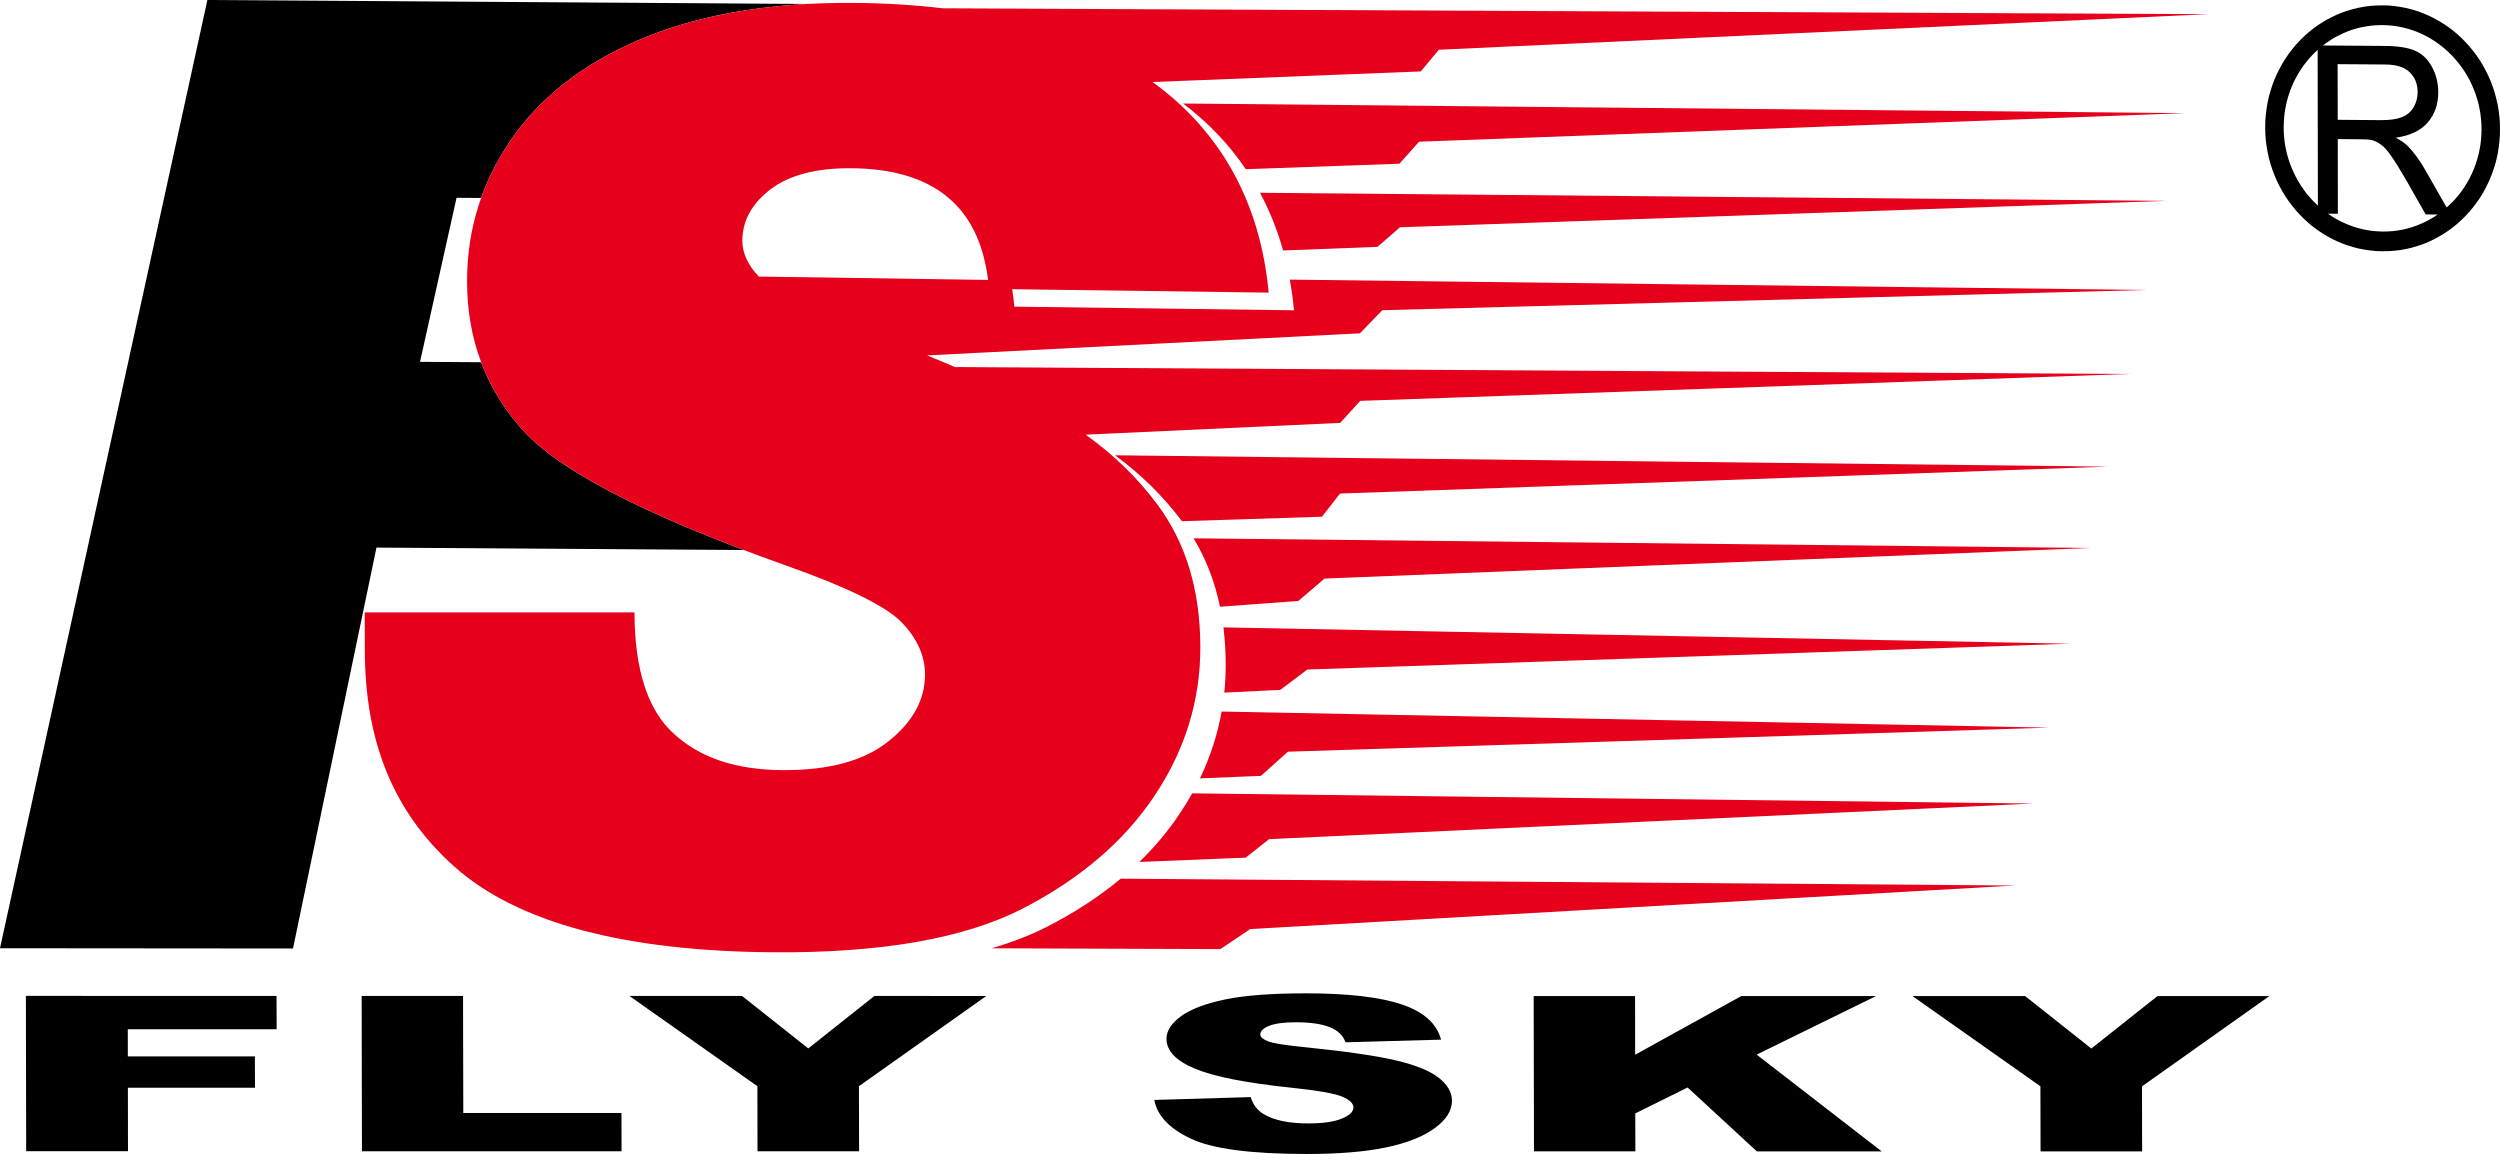
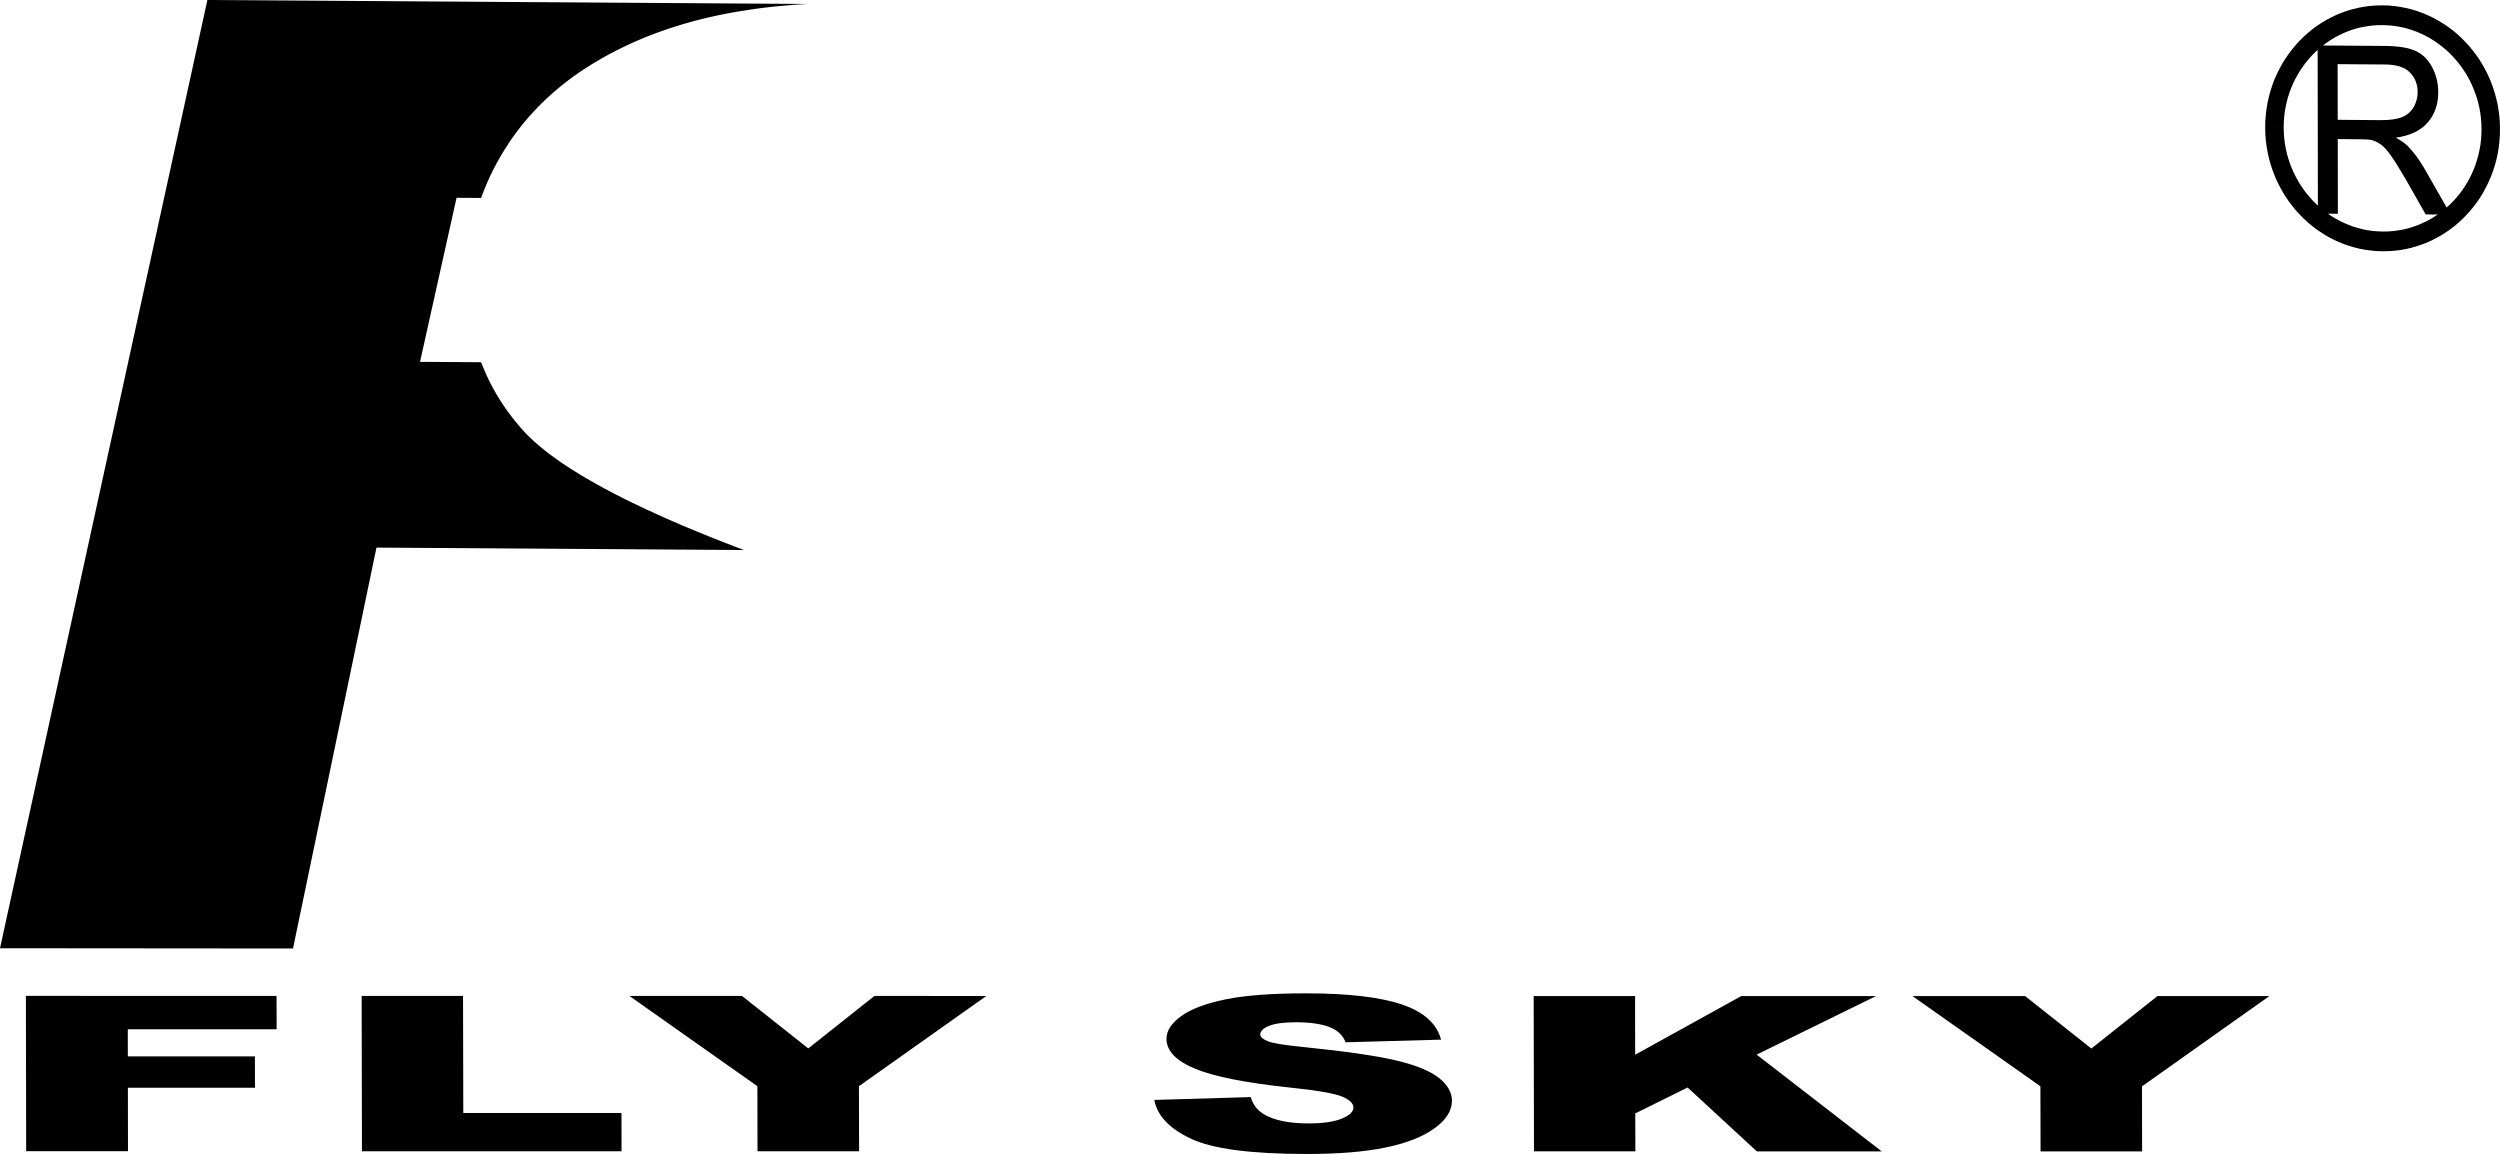
<svg xmlns="http://www.w3.org/2000/svg" xml:space="preserve" width="1029.989" height="475.438" style="shape-rendering:geometricPrecision;text-rendering:geometricPrecision;image-rendering:optimizeQuality;fill-rule:evenodd;clip-rule:evenodd" viewBox="0 0 27251.76 12579.28">
  <defs>
    <style>.fil0{fill:#000;fill-rule:nonzero}</style>
  </defs>
  <g id="Ebene_x0020_1">
    <path d="m5244.43 2157.87-267.79-1.7-398.05 1788.07 666.45 4.48 13.59 35.34 1.69 4.32 5.41 13.12 5.4 13.58 3.24 7.57 7.72 17.44 5.4 13.12 4.32 9.72 6.02 13.74c6.02 14.04 12.5 27.62 18.98 41.36l1.24 2.62 9.1 19.14 4.94 9.73 6.64 13.11 5.4 10.96 8.18 15.75 2.16 3.85 8.65 17.91 7.1 12.5 8.18 15.28.61 1.08 11.42 19.6 2.17 4.32c16.82 29.95 34.26 58.81 52.16 88.29l7.1 10.8 8.8 14.2 2.16 3.24c14.66 22.38 29.33 44.15 44.14 65.91l1.55 2.16c14.66 20.68 29.48 41.98 45.22 62.66l4.32 5.4c32.1 43.53 66.52 85.97 101.87 127.49l2.16 2.62 16.36 19.14 1.54 1.55 18.06 20.22 18.52 20.06 4.94 5.56 13.58 14.04 9.73 10.34 9.87 9.88 7.1 6.48 17.45 17.44 2.62 2.17 14.2 13.58 11.42 10.34 13.12 12.04 7.56 7.1 19.6 17.9 2.78 2.16 23.31 20.22 1.7 1.08 25 21.3 1.08 1.08 25.16 20.07 7.56 6.01 13.58 10.81 18.52 14.2 10.34 8.18 11.43 8.8 19.13 14.04 11.43 8.18 14.04 10.34 13.12 9.88 14.2 9.72 17.9 13.12 4.48 3.24 22.84 15.75c20.07 13.73 40.29 27.32 60.97 41.36l20.68 13.12 10.8 7.1 18.53 12.5 14.81 9.26 21.76 13.58 7.57 4.94 26.08 15.75 10.96 7.1 18.98 12.04 23.46 14.19 10.96 5.87 28.86 17.44 7.57 4.32 38.12 22.38c21.76 12.5 44.14 25.01 66.99 37.66l5.4 3.71 16.36 8.79 29.94 16.21 7.1 3.86 37.04 20.68 1.08.62 32.72 16.82 20.69 11.42 9.72 4.94c22.84 12.04 46.3 24.54 70.23 36.43l68.06 34.88 38.12 19.14 27.79 13.58 16.82 8.18 24.54 11.88 18.52 8.8 31.02 15.28 18.52 8.64 34.27 16.36 9.88 4.33 26.7 13.12 27.16 12.5 17.44 7.56 79.03 36.58 48.92 21.76 29.48 13.58 19.6 8.65 30.41 13.12 19.14 8.64 25 10.96 84.43 36.42 26.08 10.96 33.8 14.2 14.67 6.48 96.92 40.29 98.47 40.28 31.64 12.5 19.61 8.18 40.9 16.36 17.28 7.1 40.9 15.75 26.09 10.34 24.08 9.87 38.58 14.67 84.43 32.72 97.39 36.89.62.61-4005.21-26.7-909.85 4370.07L0 10336.52 2260.66 0l6539.83 43.52c-31.02 1.7-61.43 3.25-91.99 5.56h-2.16l-50.16 3.24-25 2.16c-26.7 2.16-52.79 4.32-78.87 6.48l-54.48 4.94-14.82 1.7-34.73 3.24-50.62 5.4-19.6 2.17-7.72 1.08-27.17 3.24-4.32.61-22.99 2.63-11.89 1.7c-24.54 2.77-49.08 6.02-73 9.26l-11.89 2.16-13.12 1.7-23.46 3.24-15.74 2.77h-2.78l-71.3 11.43c-29.95 4.78-59.89 9.72-89.22 14.66l-6.63 1.54-60.35 10.96-18.06 3.24c-40.74 8.18-81.65 16.36-121.93 25.01l-15.28 3.85-17.44 3.86-9.26 1.55c-32.1 7.71-63.13 14.81-94.15 22.38l-10.34 2.77-21.76 5.41-10.34 2.77-22.38 5.41-6.02 1.54c-196.48 51.86-383.24 113.29-560.27 185.21-88.75 36.43-174.72 75.17-257.44 115.91-18.52 8.8-36.58 18.06-54.49 27.32-18.52 9.26-36.42 18.52-54.48 27.78-17.44 9.26-35.34 18.99-52.79 28.87a2289 2289 0 0 0-77.94 43.98l-25.47 14.82c-25.62 15.13-50.62 30.41-75.16 45.69l-24.54 15.74-24.54 15.9-24.39 15.74-24.08 15.74c-158.97 107.89-303.28 225.96-433.39 353.91l-18.99 19.6-19.13 19.14-18.99 20.07c-12.5 13.12-25 26.23-37.04 39.82l-18.52 19.6c-12.04 13.58-23.92 27.16-35.96 40.74l-17.44 20.69c-11.43 13.73-23.31 27.78-34.89 41.52l-16.82 21.14-16.36 21.3-16.36 21.14-16.82 21.77-15.75 21.76-15.89 21.92-15.75 21.76-28.24 41.36-4.32 6.02-19.14 29.94-11.42 17.45-9.88 15.12-4.32 7.1-8.18 12.5-5.4 8.8-1.09 2.16-17.44 27.78-.46 1.08a3705 3705 0 0 0-50.78 88.13l-6.48 10.96-4.32 8.64-5.4 9.88-4.94 9.26-7.1 13.59-11.42 21.29v.47l-8.65 16.36-3.86 7.56-7.71 15.28-1.55 4.32-8.79 18.06-5.87 11.88c-20.68 43.68-40.28 87.21-58.34 131.35l-4.94 11.89-5.4 13.11-6.48 15.75c-6.02 15.74-12.04 31.64-18.06 47.38l-.47 1.08z" class="fil0" />
-     <path d="m13735 2101.23 9877.65 88.28-8351.97 288.01-244.94 213.45-1029.16 39.21c-62.51-222.72-146.47-432.94-251.58-628.95m94.3 1088.43-2795.92-37.05c10.34 60.97 17.9 124.71 23.3 190l3048.59 39.82c-10.34-114.37-25.62-225.5-45.69-334.31l181.82 2.16 9157.8 110.51-8331.29 220.56-243.87 252.04-4718.58 240.78c104.65 42.44 205.9 84.89 304.37 126.87l12790.11 75.63-8372.04 292.94-219.47 240.16-2774.78 128.41c303.9 215.62 564.12 468.28 781.43 759.52 310.85 417.19 468.28 933.32 469.36 1553.47 1.55 583.11-166.07 1125.47-501.46 1626.47-333.84 499.3-818.94 910.93-1448.36 1233.2-632.18 320.11-1528.92 477.54-2695.75 469.82-1638.36-10.81-2803.65-323.35-3489.7-937.02-687.14-614.75-970.82-1400.97-972.36-2356.51l-1.24-411.63h2940.86c1.08 624.01 143.69 1066.04 430.61 1324.26 284.3 261.3 676.95 391.41 1179.49 395.27 507.48 3.24 894.58-101.86 1158.66-314.7 266.7-212.38 398.51-454.23 398.05-726.96-.62-205.28-85.04-394.19-255.9-570.61-168.85-173.63-585.43-379.53-1247.56-614.13-1518.58-539.58-2479.52-1033.02-2881.89-1481.07-402.38-450.22-605.49-987.65-606.57-1617.67-1.08-573.39 163.91-1094.45 494.98-1568.13 331.06-471.06 811.22-834.23 1443.41-1093.37C7659.13 151.41 8416.49 26.24 9299.64 31.64c344.65 2.16 670.31 22.38 976.84 58.8l13795.19 63.75-8387.32 388.17-197.71 236.3-2923.26 115.45c748.56 540.66 1175.48 1320.41 1265.92 2295.55m-3058.92-138.3c-98.63-804.74-596.23-1211.44-1493.58-1217.46-382.77-2.16-673.56 75.17-877.75 229.82-204.2 157.28-307.15 342.95-307.15 562.43.62 133.97 61.12 263.46 179.2 388.79zm1383.99 1911.7 10821.77 123.63-8368.79 293.4-197.1 252.66-1525.68 49.08c-205.28-273.34-448.68-512.41-730.2-718.77m856.45 904.91 9775.33 105.11-8348.12 333.84-284.76 243.87-854.29 63.12c-57.26-274.42-153.11-522.6-288.16-745.94m325.66 970.82 9229.57 178.11-8315.39 281.53-294.49 222.09-610.42 29.48c10.34-100.32 15.74-202.65 15.28-305.6 0-140.45-8.8-275.96-24.55-405.61m-19.6 917.57 9023.83 175.34-8301.35 262.38-294.02 263.46-664.76 27.32c112.67-234.75 191.7-478.15 236.3-728.5m-321.18 891.8 9168.6 111.12-8330.68 388.18-254.35 201.41-1160.2 47.39c167.62-162.22 314.7-338.01 439.88-525.39 49.08-73.46 94.76-147.55 136.75-222.71m-778.67 930.07 9746.93 74.55-8335.15 474.76-326.13 218.39-2494.18-8.8c222.1-64.82 423.05-141.99 602.09-233.52 302.2-154.19 571.22-329.98 806.44-525.38m678.96-8449.98 10923.48 105.11-8350.27 311.46-215 240-1673.85 59.43c-182.9-270.1-411.02-509.65-684.36-716" style="fill:#e6001b;fill-rule:nonzero" />
    <path d="m27251.76 1407.15-201.42 1.08-1.54-58.35-4.48-57.1-6.48-56.03-9.73-55.56-12.03-53.87-14.67-53.4-17.44-52.32-19.6-51.09-21.3-50.16-23.92-48.93-25.62-46.92-28.87-46.3-29.94-43.99-32.1-43.06-34.27-40.9-35.49-39.67-37.51-37.66-39.2-35.81-41.37-33.8-42.44-32.1-43.53-29.94-45.22-27.32-46.92-25.62-47.85-22.85-48.46-20.68-50.62-17.9-50.63-15.9-52.32-12.96-52.79-10.35-54.48-7.71-54.95-4.32-54.94-2.16.46-215 65.91 1.54 65.28 6.02 63.13 9.26 63.28 12.04 61.43 15.12 60.96 18.52 59.43 21.77 57.72 24.54 56.64 26.7 54.95 30.56 53.87 32.56 52.32 34.89 50.16 37.5 48.46 40.29 46.15 42.59 44.14 44.61 43.07 46.77 40.28 49.54 38.12 50.16 35.96 52.79 33.19 54.94 31.02 56.65 28.86 57.72 25.62 59.42 22.85 60.97 20.68 62.66 16.82 63.59 15.28 65.44 10.96 65.91 8.64 67.45 4.94 67.44zm-1985.16 833.6-2.63-1696.69-18.52 16.98-37.66 37.04-35.34 38.58-33.81 40.91-32.1 42.44-29.94 44.14-27.78 45.07-26.09 46.92-24.07 47.85-21.15 50.16-19.14 50.62-16.82 51.71-14.2 52.78-11.89 54.49-9.87 54.94-6.49 56.18-3.85 56.65-1.55 57.57-201.57 1.23 1.08-68.68 5.56-68.53 8.18-66.98 10.8-65.91 14.2-64.82 17.44-63.75 20.07-62.04 22.84-60.97 26.24-59.42 28.24-57.11 30.56-56.64 33.19-53.87 35.96-52.32 38.12-50.01 39.67-48.46 43.06-46.92 44.14-43.52 46.77-41.99 48.46-39.66 49.54-37.04 52.33-34.27 53.86-32.1 54.49-28.86 56.64-26.71 58.19-23.46 59.88-20.68 60.5-17.44 62.05-14.66 62.66-11.42 63.59-8.18 64.83-4.32 64.82-1.08-.46 215-56.18 1.08-54.95 3.85-53.4 7.1-53.4 9.26-51.71 11.89-51.09 14.82-50.16 17.28-48.46 20.22-47.85 22.38-46.92 24.39-44.6 26.7-43.53 29.48-42.44 31.02-3.4 2.63 670.93 4.93c146.94 1.08 258.06 18.53 334.31 52.33 76.24 33.18 137.21 91.37 182.9 175.33 45.68 83.81 68.68 176.41 68.68 277.05.46 130.26-37.04 239.07-112.83 327.82-75.16 88.75-191.54 144.93-349.58 167.77 58.34 31.03 101.4 62.05 131.34 92.45 64.21 64.83 124.09 147.09 181.2 245.1l241.86 423.06 28.24-25.63 37.66-37.04 35.35-38.58 34.26-40.29 31.64-42.44 29.94-44.14 27.78-45.23 26.09-46.76 23.46-48.47 21.76-49.54 18.99-50.62 16.36-51.86 14.66-52.79 12.04-54.95 9.87-54.94 6.49-55.57 3.86-56.64 1.54-57.72 201.42-1.08-1.55 68.52-4.94 68.69-8.18 66.98-10.8 65.91-14.2 64.67-17.44 63.74-20.22 62.05-23.3 61.12-25.63 58.8-28.24 57.57-30.56 56.18-33.18 54.48-35.97 52.17-38.12 50.16-40.28 48.47-42.45 46.3-44.14 43.99-46.3 41.98-48.47 39.2-50.62 37.51-51.71 34.42-53.86 31.48-55.1 29.48-56.03 26.7-58.8 23.31-58.81 20.22-60.96 17.9-62.05 14.82-62.66 11.42-63.75 7.56-65.28 4.33-64.83 1.69 1.08-215.15 56.18-1.08 54.33-3.71 54.02-7.1 53.25-9.26 51.86-12.03 51.09-15.28 50.16-17.29 48.46-20.22 47.85-21.76 46.3-25.01 45.23-26.7 39.2-26.24-130.73-1.08-217.78-383.23c-64.21-110.05-116.53-194.94-157.89-253.28-41.37-58.8-77.33-100.17-110.51-123.47-32.1-23.46-65.44-39.82-99.09-49.55-24.54-6.02-64.82-9.26-120.85-9.26l-252.2-2.31 1.08 814-108.35-1.08 39.21 27.32 45.22 27.17 46.3 25 48.47 23 48.46 20.68 50.63 18.52 50.62 15.13 52.79 13.73 52.32 10.34 54.48 7.57 54.33 4.32 55.56 2.16-1.08 215.15-65.28-2.16-64.83-6.02-64.21-8.79-62.66-11.89-62.04-15.74-60.51-18.52-59.27-21.3-58.34-24.54-56.64-27.17-54.95-29.94-53.86-33.18-51.71-34.89-50.62-37.66-48-40.28-46.77-42.44-44.14-44.61-42.45-46.3-40.28-49.55-38.12-50.62-35.96-52.79-33.19-54.48-31.02-56.64-28.86-57.73-25.62-59.88-22.85-60.97-20.68-62.04-17.44-64.21-14.2-64.82-11.42-65.91-8.64-67.6-4.94-67.91-1.7-68.07 201.57-1.23 1.55 58.34 4.32 57.11 6.63 56.18 9.73 54.94 12.04 54.49 14.66 52.78 16.82 52.32 19.6 51.09 21.92 50.16 23.92 48.93 26.09 47.38 27.78 45.84 30.56 44.61 31.49 43.06 34.88 40.75 34.88 39.2 38.12 38.12zm216.23-934.85 467.66 3.7c99.09.62 177.03-10.34 233.06-32.57 55.56-22.84 98.01-59.42 127.33-109.42 28.86-50.17 43.06-104.65 43.06-163.92 0-86.58-28.24-157.89-84.89-214.53-56.18-56.65-145.39-84.89-267.32-86.13l-519.98-3.7zM282.14 10855.88l2732.34.62 1.08 363.17H1392.95l.46 295.57h1385.23l.62 342.02H1394.03l1.08 691.46H285.38zm3660.09.62h1105.25l2.78 1275.64h1724.32l.62 417.66-2829.73-.47zm2918.94 0h1227.34l722.48 572.15 720.94-572.15 1219.62.46-1388.48 983.32 1.7 709.52H8257.36l-1.24-709.52zm5721.5 1133.65 1051.39-31.18c23 80.72 69.76 142.15 139.37 184.6 113.91 69.14 276.74 102.48 488.5 102.48 156.81 0 278.74-16.98 364.25-52.32 84.89-34.88 127.33-75.63 127.33-121.47-.46-43.99-40.28-83.19-121.93-118.07-81.65-34.42-269.48-67.61-566.29-98.63-484.48-51.09-830.36-119.77-1036.72-205.27-208.52-85.51-312.39-194.32-313.01-326.59 0-87.21 52.79-169.47 159.59-246.8 106.19-77.17 266.24-137.67 480.16-182.28 213.46-44.14 506.4-66.52 878.83-66.52 457.32 0 805.83 40.28 1045.99 120.85 239.54 80.72 382.15 208.67 428.46 384.01l-1041.05 28.86c-27.78-76.25-86.59-131.81-175.33-166.08-88.75-34.41-210.68-52.32-366.41-52.32-129.04 0-225.96 13.12-290.79 38.59-64.82 25.62-96.92 57.72-96.92 94.76 0 26.71 26.7 50.63 80.1 72.39 52.17 22.38 175.8 42.6 371.35 62.2 482.94 48.93 828.67 99.55 1037.19 150.18 209.13 50.16 362.08 112.67 456.85 187.37 95.23 74.55 143.69 157.89 143.69 250.5 0 108.81-63.74 208.98-189.99 299.89-126.25 92.14-303.75 161.75-531.41 209.13-227.65 47.39-514.58 70.85-860.77 70.85-607.65 0-1029.16-55.57-1263.3-166.69-235.21-110.51-367.49-251.58-399.13-422.44m4135.47-1132.57h1105.26l1.08 639.75 1157.57-639.75h1469.04l-1302.35 638.67 1363.31 1054.63H19150.9l-754.74-696.4-570.6 282.6 1.08 413.33h-1105.25zm4128.84 0h1227.8l722.48 572.15 720.47-571.69h1220.09l-1388.48 983.94 1.24 708.9h-1106.95l-1.7-709.52z" class="fil0" />
  </g>
</svg>